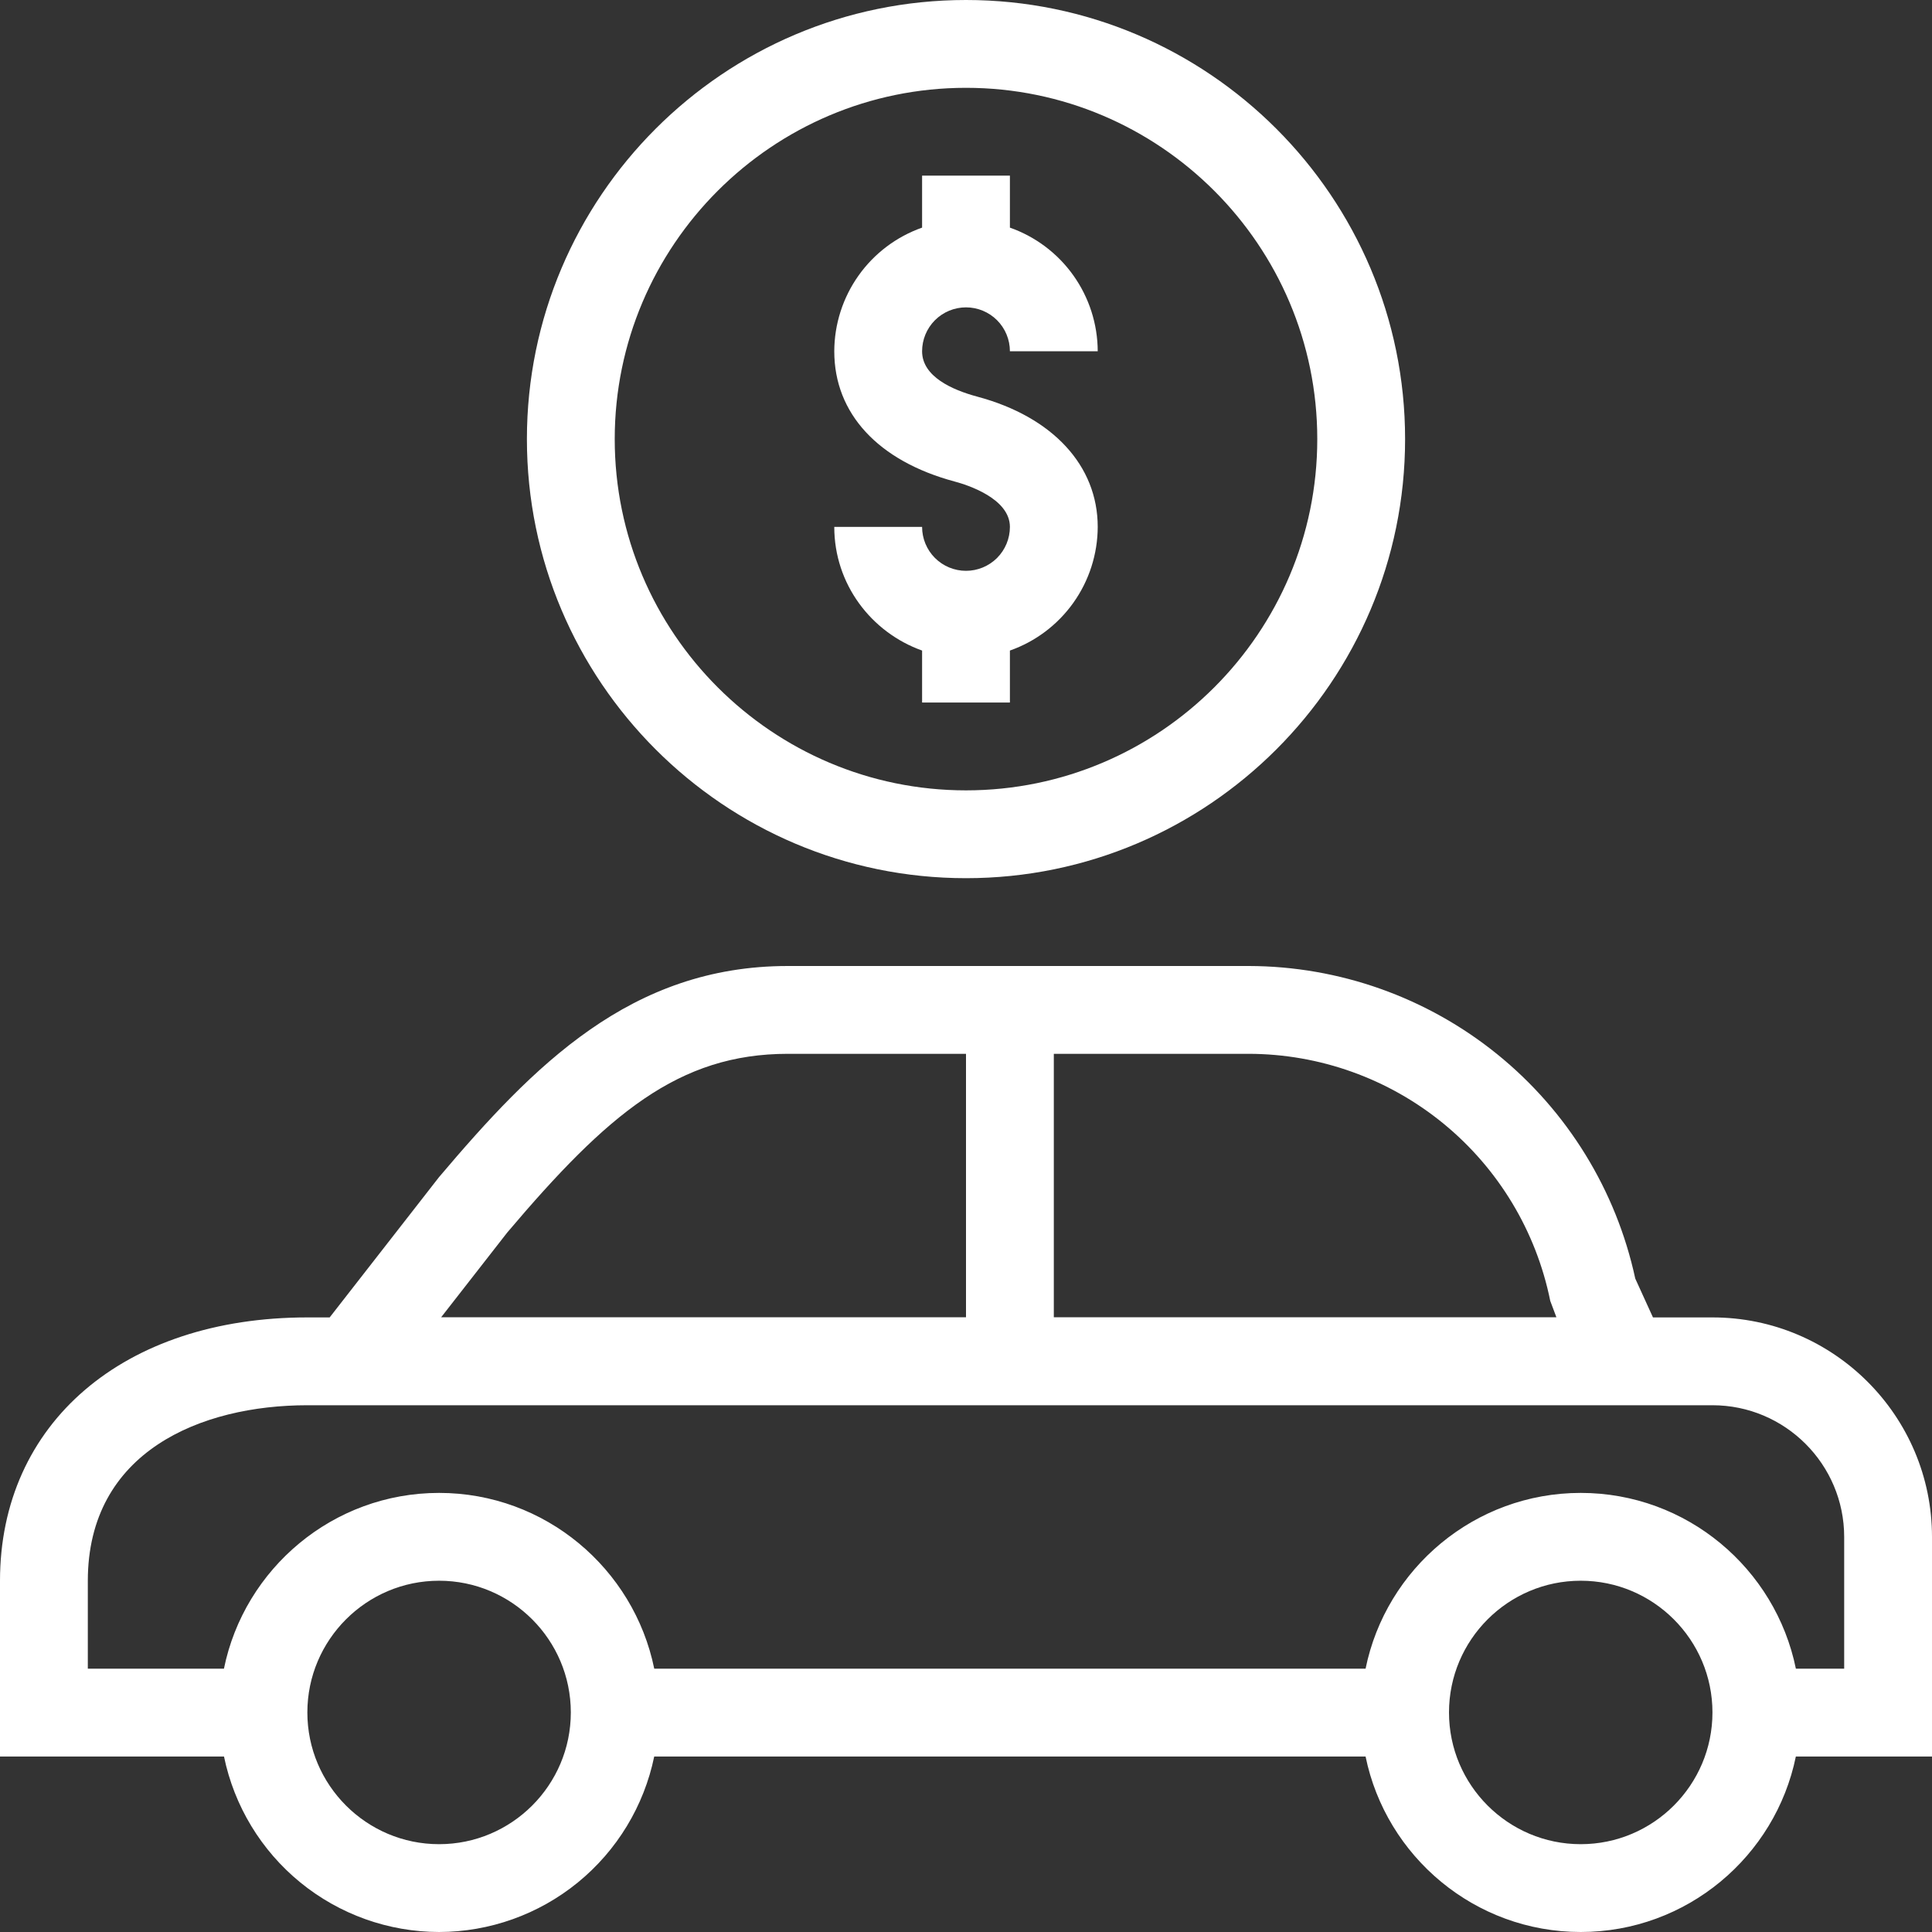
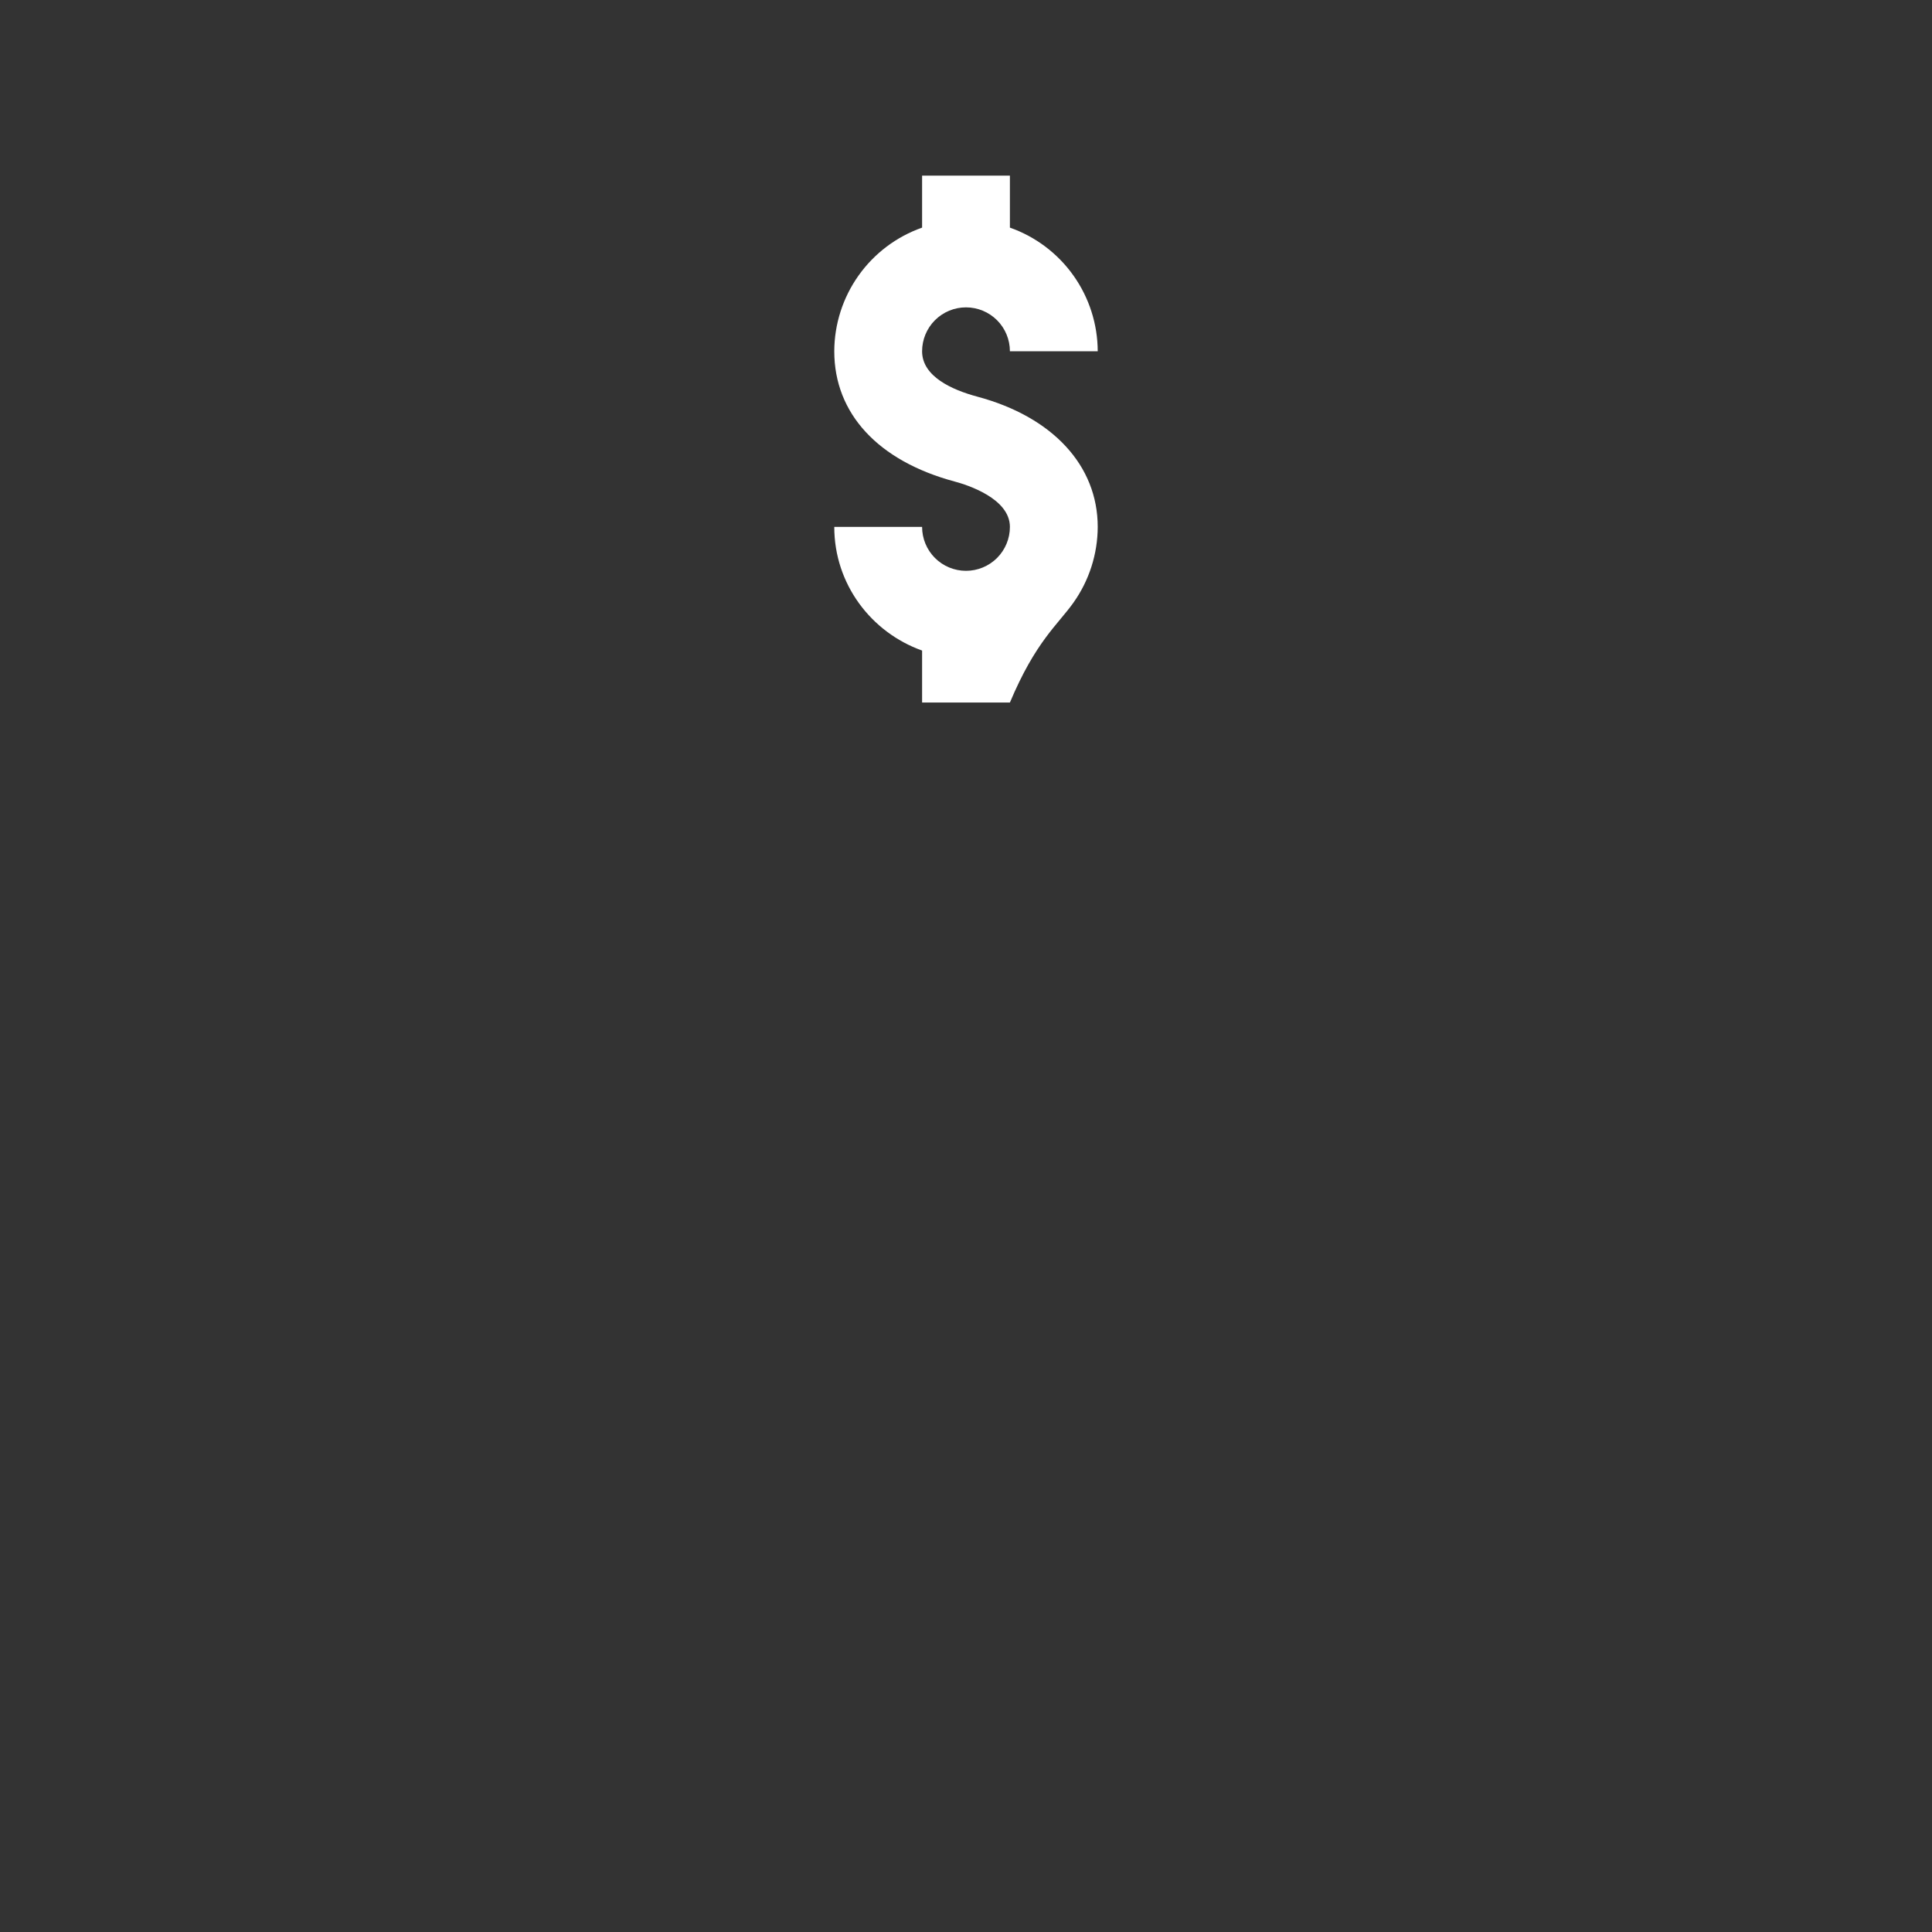
<svg xmlns="http://www.w3.org/2000/svg" width="66" height="66" viewBox="0 0 66 66" fill="none">
  <rect x="0" y="0" width="66" height="66" fill="#333333" stroke="none" />
-   <path d="M15 66C16.727 65.998 18.401 65.4 19.74 64.308C21.078 63.216 22 61.696 22.349 60.005H46.65C47.35 63.422 50.38 66 54 66C57.62 66 60.65 63.422 61.349 60.005H66V52.505C66 48.37 62.636 45.005 58.5 45.005H56.468L55.863 43.678C55.211 40.66 53.546 37.955 51.145 36.012C48.744 34.07 45.751 33.007 42.663 33H26.915C21.55 33 18.235 36.39 14.998 40.212L11.262 45.005H10.5C4.22 45.005 0 48.623 0 54.005V60.005H7.652C8.001 61.696 8.922 63.216 10.26 64.308C11.599 65.4 13.273 65.998 15 66ZM15 63C12.519 63 10.5 60.981 10.5 58.5C10.5 56.019 12.519 54 15 54C17.481 54 19.5 56.019 19.5 58.5C19.5 60.981 17.481 63 15 63ZM54 63C51.519 63 49.5 60.981 49.5 58.5C49.5 56.019 51.519 54 54 54C56.481 54 58.5 56.019 58.5 58.5C58.5 60.981 56.481 63 54 63ZM52.959 44.441L53.169 45H36V36H42.661C45.087 36.005 47.437 36.848 49.314 38.386C51.19 39.924 52.478 42.063 52.959 44.441ZM17.328 42.105C20.757 38.055 23.181 36 26.916 36H33V45H15.07L17.328 42.105ZM3 54.005C3 49.581 6.875 48.005 10.5 48.005H58.5C60.981 48.005 63 50.023 63 52.505V57.005H61.35C60.653 53.584 57.623 51 54 51C50.377 51 47.346 53.584 46.65 57.005H22.35C21.652 53.584 18.622 51 15 51C11.377 51 8.346 53.584 7.65 57.005H3V54.005ZM18 15C18 23.271 24.729 30 33 30C41.271 30 48 23.271 48 15C48 6.729 41.271 0 33 0C24.729 0 18 6.729 18 15ZM45 15C45 21.616 39.617 27 33 27C26.384 27 21 21.616 21 15C21 8.383 26.384 3 33 3C39.617 3 45 8.383 45 15Z" fill="white" />
-   <path d="M31.5 6V7.776C30.625 8.084 29.867 8.656 29.33 9.412C28.793 10.168 28.503 11.072 28.5 12C28.5 14.126 29.998 15.747 32.61 16.449C33.054 16.567 34.5 17.031 34.5 18C34.5 18.398 34.342 18.779 34.061 19.061C33.779 19.342 33.398 19.5 33 19.5C32.602 19.5 32.221 19.342 31.939 19.061C31.658 18.779 31.5 18.398 31.5 18H28.5C28.5 19.953 29.759 21.603 31.5 22.224V24H34.5V22.224C35.375 21.916 36.133 21.344 36.67 20.588C37.207 19.832 37.497 18.928 37.5 18C37.5 15.906 35.964 14.242 33.39 13.551C32.528 13.32 31.5 12.863 31.5 12C31.5 11.602 31.658 11.221 31.939 10.939C32.221 10.658 32.602 10.5 33 10.5C33.398 10.5 33.779 10.658 34.061 10.939C34.342 11.221 34.5 11.602 34.5 12H37.5C37.497 11.072 37.207 10.168 36.67 9.412C36.133 8.656 35.375 8.084 34.5 7.776V6H31.5Z" fill="white" />
+   <path d="M31.5 6V7.776C30.625 8.084 29.867 8.656 29.33 9.412C28.793 10.168 28.503 11.072 28.5 12C28.5 14.126 29.998 15.747 32.61 16.449C33.054 16.567 34.5 17.031 34.5 18C34.5 18.398 34.342 18.779 34.061 19.061C33.779 19.342 33.398 19.5 33 19.5C32.602 19.5 32.221 19.342 31.939 19.061C31.658 18.779 31.5 18.398 31.5 18H28.5C28.5 19.953 29.759 21.603 31.5 22.224V24H34.5C35.375 21.916 36.133 21.344 36.67 20.588C37.207 19.832 37.497 18.928 37.5 18C37.5 15.906 35.964 14.242 33.39 13.551C32.528 13.32 31.5 12.863 31.5 12C31.5 11.602 31.658 11.221 31.939 10.939C32.221 10.658 32.602 10.5 33 10.5C33.398 10.5 33.779 10.658 34.061 10.939C34.342 11.221 34.5 11.602 34.5 12H37.5C37.497 11.072 37.207 10.168 36.67 9.412C36.133 8.656 35.375 8.084 34.5 7.776V6H31.5Z" fill="white" />
</svg>